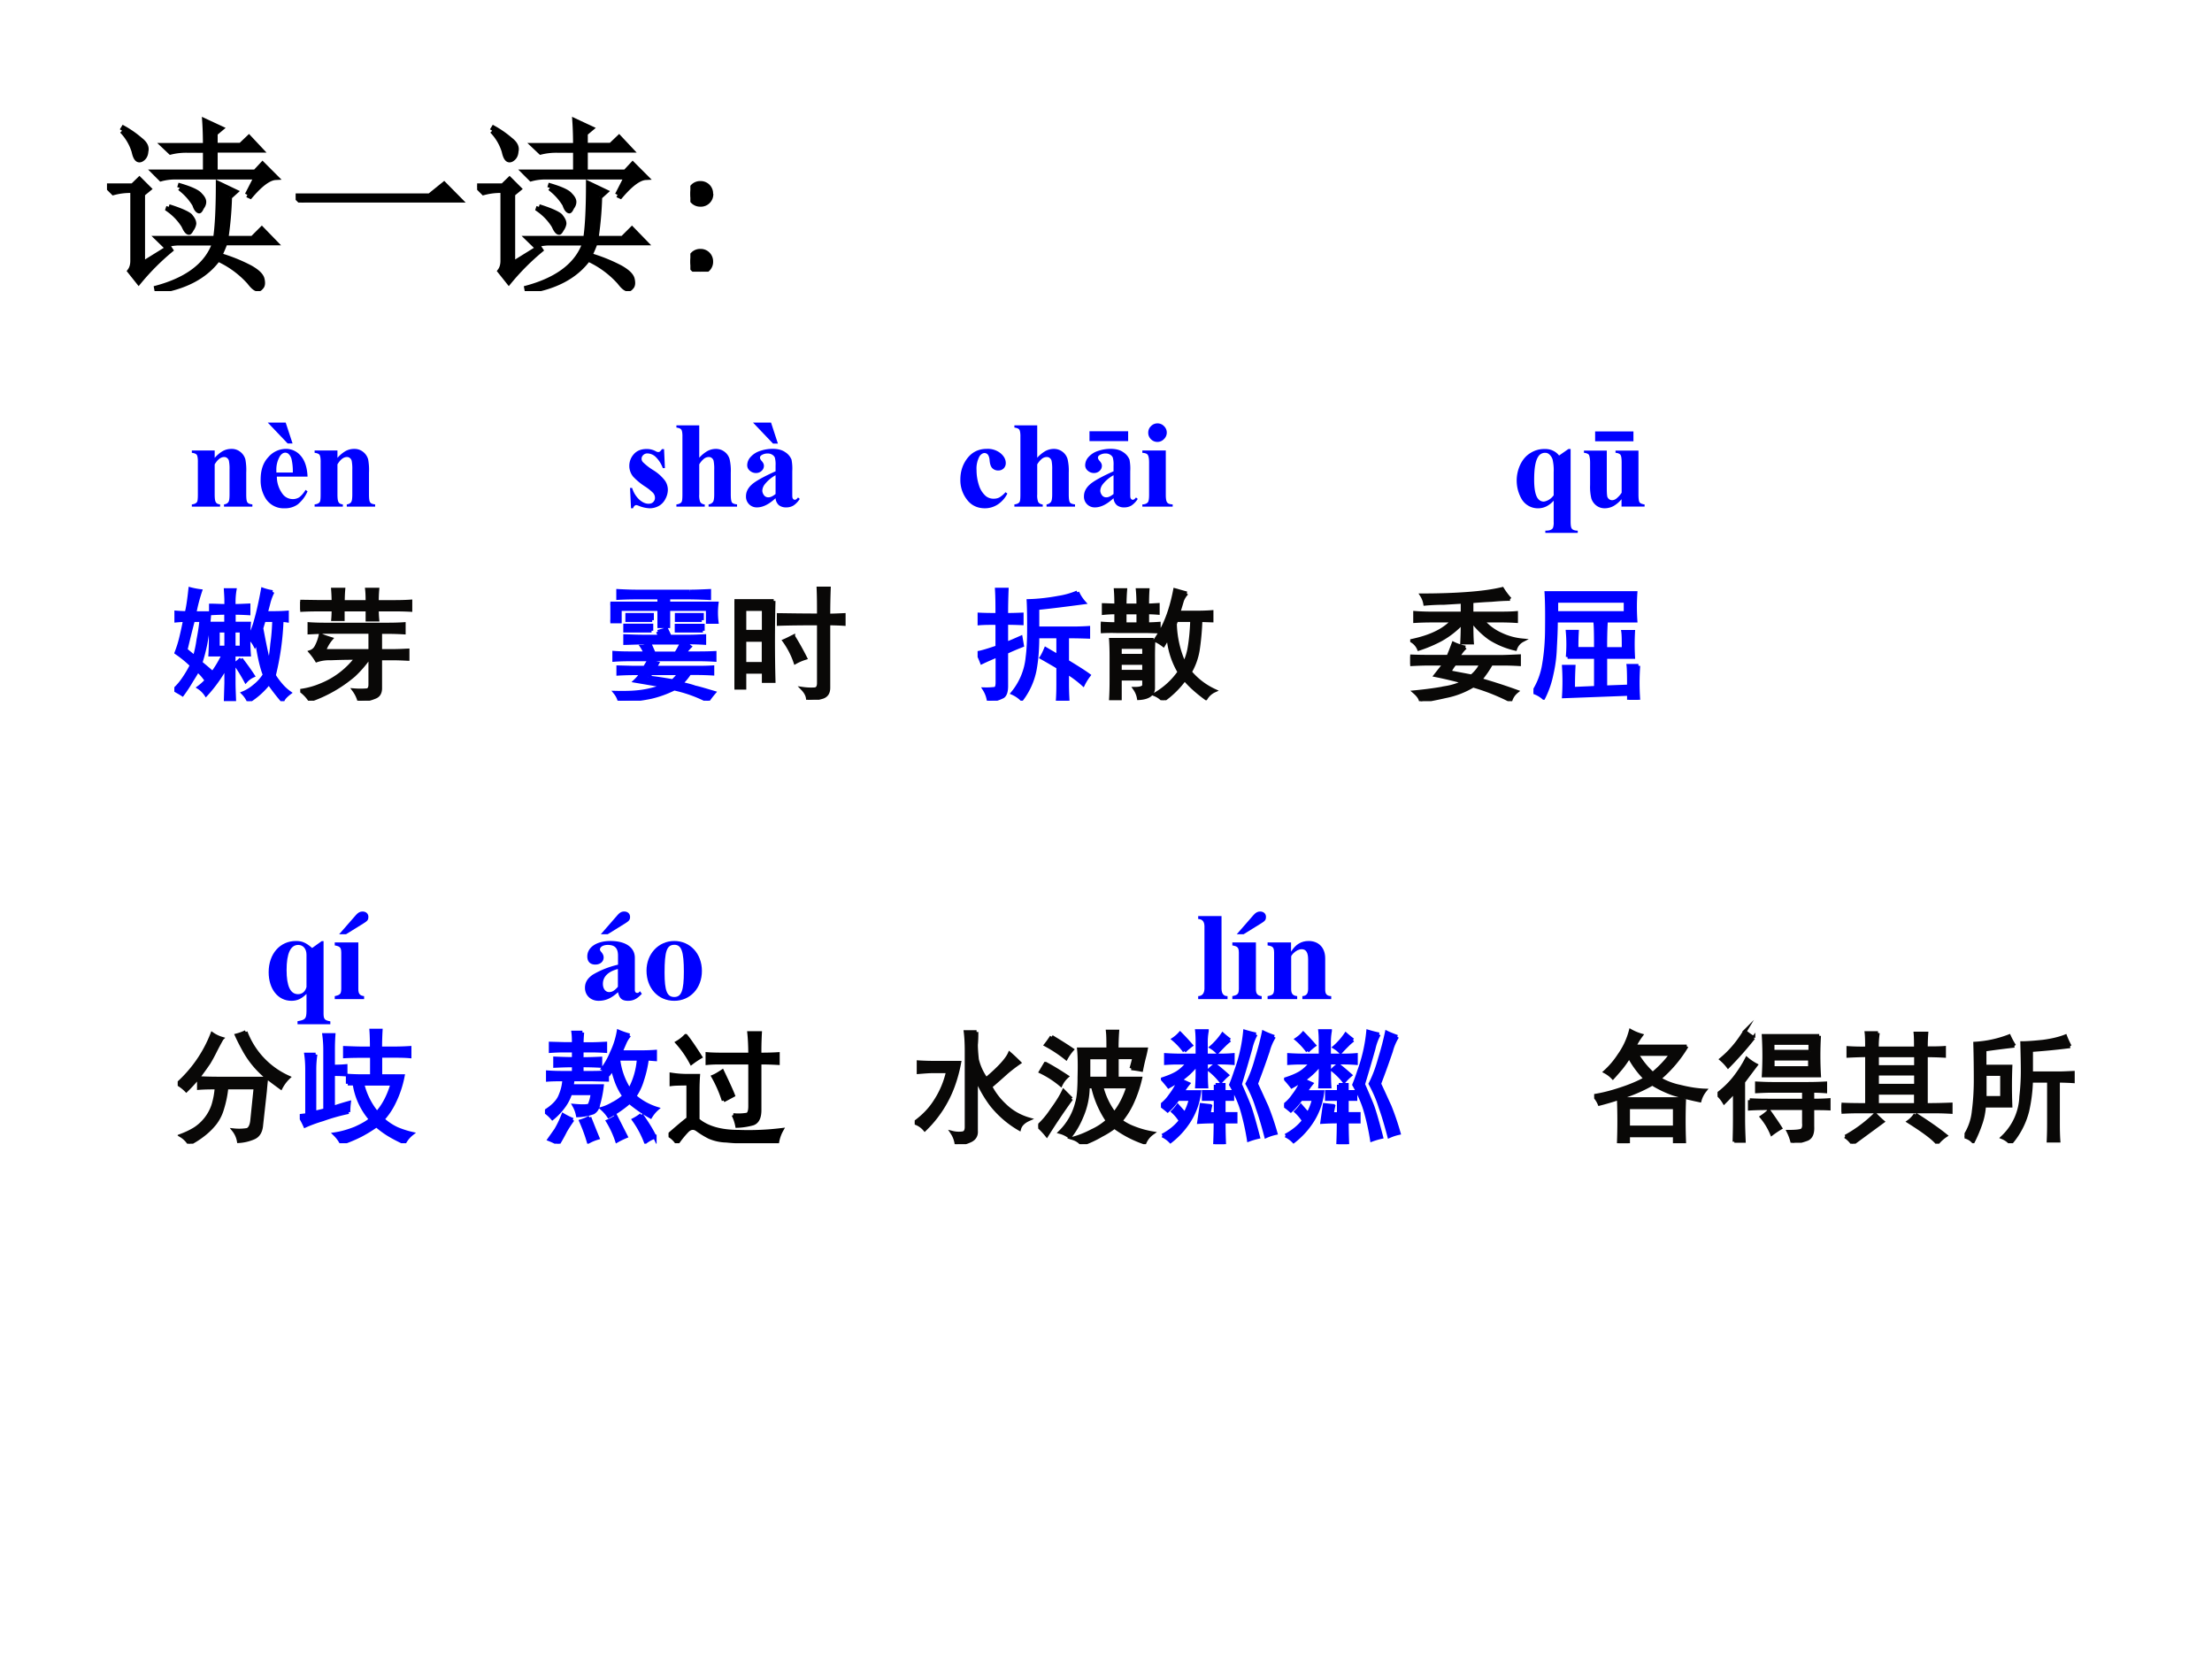
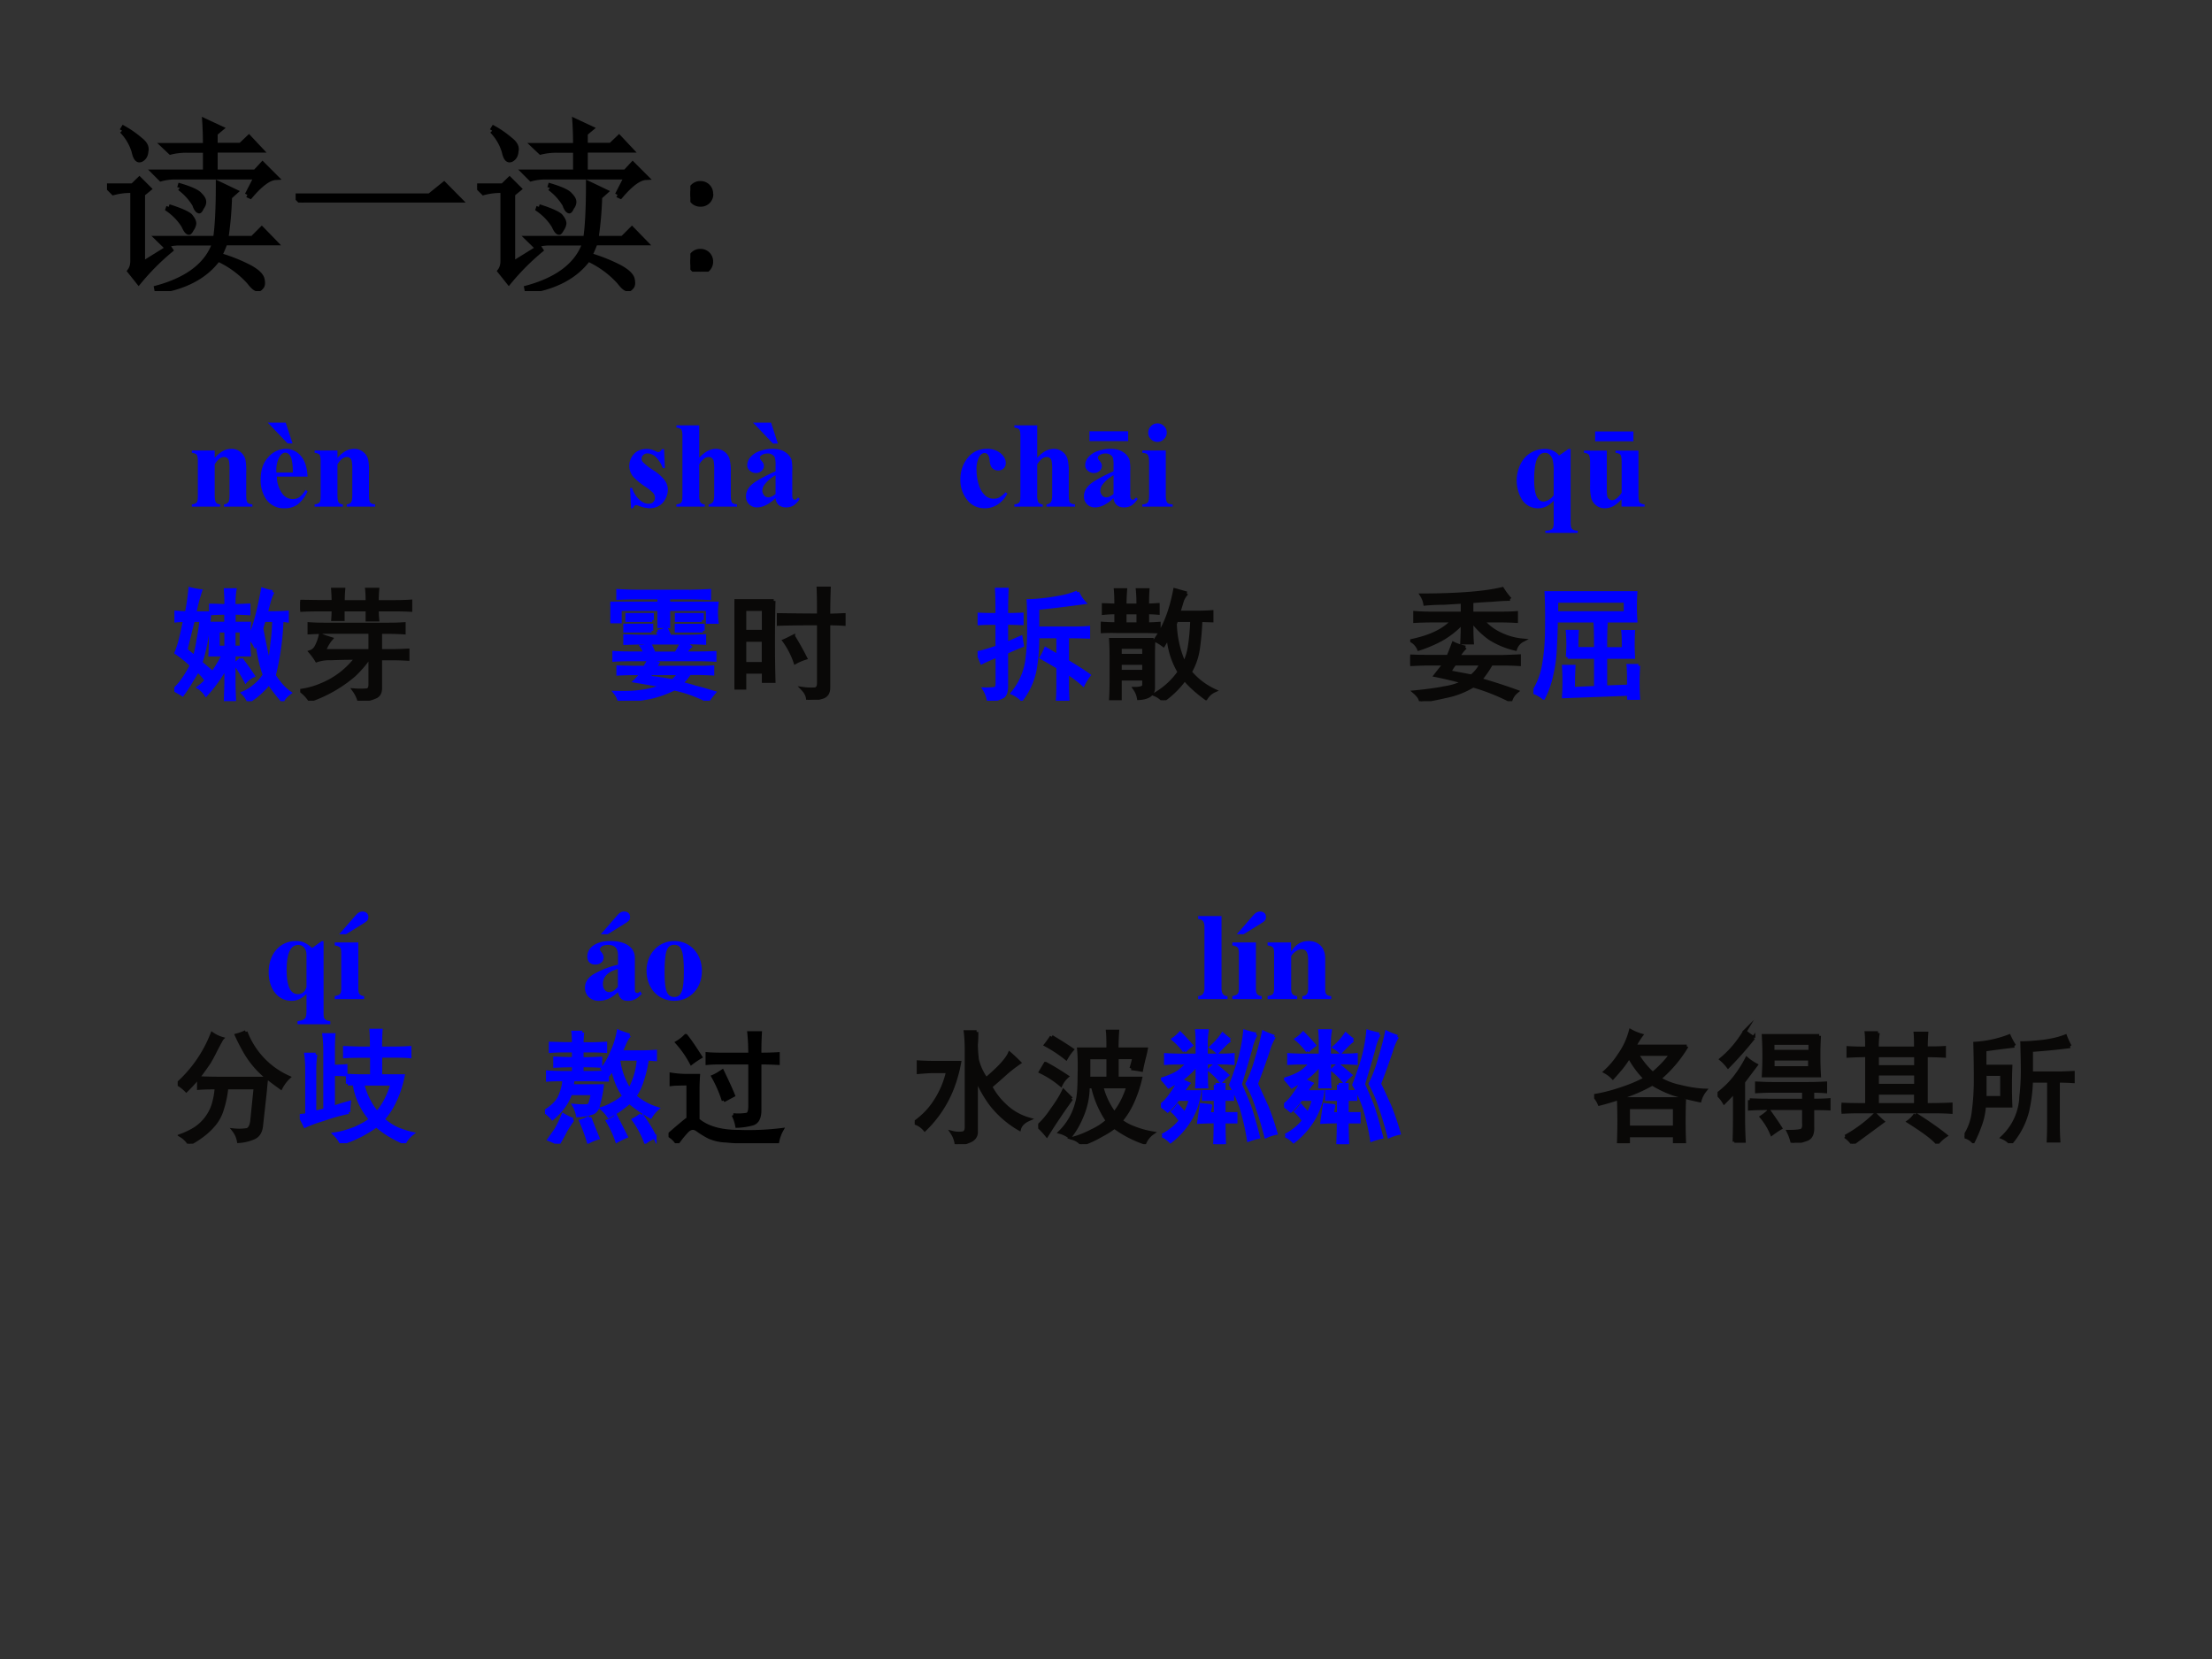
<svg xmlns="http://www.w3.org/2000/svg" xmlns:xlink="http://www.w3.org/1999/xlink" width="960" height="720" viewBox="0 0 720 540">
  <rect x="0" y="0" width="720" height="540" fill="#333333" stroke="none" />
  <g data-name="P">
    <clipPath id="a">
      <path fill-rule="evenodd" d="M0 540h720V0H0Z" />
    </clipPath>
    <g clip-path="url(#a)">
-       <path fill="#fff" fill-rule="evenodd" d="M0 540h720V0H0Z" />
-     </g>
+       </g>
  </g>
  <g data-name="P">
    <symbol id="b">
      <path d="m.191.145.145.09.008-.012A1.284 1.284 0 0 1 .172.05L.125.109c.01.013.016.032.016.055v.383H.129A.355.355 0 0 1 .035.535L0 .57h.14l.036.035.05-.05L.192.527V.145M.082.87.09.883A.535.535 0 0 0 .18.82C.206.8.216.78.21.758.209.737.2.723.185.715.168.707.156.72.148.758A.277.277 0 0 1 .082.87m.68-.348.05.098H.367A.289.289 0 0 1 .293.61L.258.645h.277v.12H.437A.355.355 0 0 1 .345.755L.309.789h.226c0 .044-.001.089-.004.133l.086-.04L.586.856V.79h.14L.77.832.832.766H.586V.645h.219l.039.042.07-.07C.878.615.832.581.777.516L.762.523M.395.56.398.57C.458.552.493.535.504.52.517.507.524.495.524.484c0-.01-.004-.02-.012-.03C.507.442.502.436.5.436.492.438.484.448.477.47a.316.316 0 0 1-.082.09M.335.457C.399.437.437.419.45.407.462.392.47.38.47.366A.067.067 0 0 0 .457.336C.452.326.447.32.445.32.437.32.428.332.418.355a.307.307 0 0 1-.086.09l.004.012m.328.055a1.837 1.837 0 0 0-.02-.227H.79l.05.05L.91.263H.64a.744.744 0 0 0-.03-.07.891.891 0 0 0 .167-.067C.814.105.835.085.84.066.845.046.844.031.836.023.83.016.826.012.82.012.807.012.792.025.773.05a.516.516 0 0 1-.171.125C.534.082.424.023.273 0L.27.016C.44.062.547.145.586.262h-.2A.289.289 0 0 1 .313.25L.277.285H.59C.6.35.605.45.605.582l.09-.043-.03-.027Z" />
    </symbol>
    <symbol id="c">
      <path d="M0 .035h.727l.078.063L.89.012H.14A.407.407 0 0 1 .035 0L0 .035Z" />
    </symbol>
    <use xlink:href="#b" transform="matrix(60 0 0 -60 34.821 94.754)" />
    <use xlink:href="#c" transform="matrix(60 0 0 -60 96.233 65.926)" />
    <use xlink:href="#b" transform="matrix(60 0 0 -60 155.301 94.754)" />
    <use xlink:href="#b" fill="none" stroke="#000" stroke-miterlimit="10" stroke-width=".029" transform="matrix(60 0 0 -60 34.821 94.754)" />
    <use xlink:href="#c" fill="none" stroke="#000" stroke-miterlimit="10" stroke-width=".029" transform="matrix(60 0 0 -60 96.233 65.926)" />
    <use xlink:href="#b" fill="none" stroke="#000" stroke-miterlimit="10" stroke-width=".029" transform="matrix(60 0 0 -60 155.301 94.754)" />
  </g>
  <g data-name="P">
    <symbol id="d">
      <path d="M.11.422A.053.053 0 0 0 .054.367.053.053 0 0 0 0 .422a.053.053 0 0 0 .055.055.053.053 0 0 0 .054-.055m0-.367A.053.053 0 0 0 .055 0 .053.053 0 0 0 0 .055a.053.053 0 0 0 .055.054.053.053 0 0 0 .054-.054Z" />
    </symbol>
    <use xlink:href="#d" transform="matrix(60 0 0 -60 224.71 88.426)" />
    <use xlink:href="#d" fill="none" stroke="#000" stroke-miterlimit="10" stroke-width=".029" transform="matrix(60 0 0 -60 224.71 88.426)" />
  </g>
  <g data-name="P">
    <symbol id="e">
      <path d="M0 0Z" />
    </symbol>
    <use xlink:href="#e" transform="matrix(60 0 0 -60 243.7 88.66)" />
    <use xlink:href="#e" fill="none" stroke="#000" stroke-miterlimit="10" stroke-width=".029" transform="matrix(60 0 0 -60 243.7 88.66)" />
  </g>
  <g data-name="P">
    <symbol id="f">
      <path d="M.484.379v-.23C.484.114.486.07.488.015h-.07l.004.132v.137a1.165 1.165 0 0 0-.164-.23.206.206 0 0 1-.059.058C.24.142.275.18.31.227c.036.049.066.1.09.152H.292a2.28 2.28 0 0 1 0 .254h.129v.086C.378.719.336.717.297.715V.78C.333.78.375.777.422.777V.82C.422.844.42.872.418.906h.074a.599.599 0 0 1-.008-.09V.777c.037 0 .077.002.121.004V.715a2.077 2.077 0 0 1-.12.004V.633h.124a1.774 1.774 0 0 1 0-.254H.484M.801.89A.454.454 0 0 1 .77.809a3.156 3.156 0 0 0-.024-.09h.059c.039 0 .077.001.113.004V.656A.323.323 0 0 1 .875.66 2.21 2.21 0 0 0 .812.21.54.54 0 0 1 .864.138a.382.382 0 0 1 .075-.07C.905.042.887.021.882.003A1.801 1.801 0 0 0 .77.148.63.63 0 0 0 .605 0 .222.222 0 0 1 .56.066a.328.328 0 0 1 .09.055.36.36 0 0 1 .085.094C.711.275.69.367.672.492L.656.457A.211.211 0 0 1 .61.516.774.774 0 0 1 .664.66C.682.723.701.806.72.91A.408.408 0 0 1 .8.89M.19.25a2.039 2.039 0 0 0-.05-.082A1.196 1.196 0 0 0 .066.055C.046.068.023.08 0 .094A.49.49 0 0 1 .074.18a.928.928 0 0 1 .067.113.894.894 0 0 1-.125.102.91.91 0 0 1 .039.125c.013.054.023.101.03.14a.807.807 0 0 1-.07-.004v.067A1.26 1.26 0 0 1 .099.719c.01.036.02.101.03.195A.633.633 0 0 1 .212.898a1.383 1.383 0 0 1-.047-.18h.121A2.169 2.169 0 0 0 .254.466a1.4 1.4 0 0 0-.04-.153 3.43 3.43 0 0 0 .083-.07.844.844 0 0 1-.05-.054A.355.355 0 0 1 .19.25m.582.047c.01.05.019.105.024.168C.805.527.81.592.812.66H.73A5.39 5.39 0 0 1 .71.594C.738.445.759.346.774.297M.153.66a8.58 8.58 0 0 1-.06-.242L.165.359A.941.941 0 0 1 .195.5c.01.052.019.105.024.16H.152M.543.344C.585.289.617.244.641.207A.18.18 0 0 1 .582.164a1.4 1.4 0 0 1-.086.14c.013.009.029.022.047.04M.422.438v.136H.355V.438h.067m.125 0v.136H.484V.438h.063Z" />
    </symbol>
    <use xlink:href="#f" fill="#00f" transform="matrix(39.96 0 0 -39.96 56.749 228.238)" />
    <use xlink:href="#f" fill="none" stroke="#00f" stroke-miterlimit="10" stroke-width=".029" transform="matrix(39.96 0 0 -39.96 56.749 228.238)" />
    <symbol id="g">
      <path d="M.71.621c.048 0 .092.001.134.004v-.07A2.134 2.134 0 0 1 .71.559H.652V.406h.094c.047 0 .09.002.129.004V.34C.835.342.793.344.746.344H.652V.102C.652.068.64.044.613.032A.408.408 0 0 0 .48 0a.266.266 0 0 1-.042.086.672.672 0 0 1 .105 0C.561.089.57.104.57.133v.21H.555A.91.91 0 0 0 .437.208 1.107 1.107 0 0 0 .079.004a.3.3 0 0 1-.074.078.647.647 0 0 1 .168.047.678.678 0 0 1 .285.219 4.45 4.45 0 0 1-.21-.004.318.318 0 0 1-.114-.016.487.487 0 0 1-.051.07.083.083 0 0 1 .047.04.34.34 0 0 1 .035.097c.02-.01.05-.02.086-.031A.307.307 0 0 1 .195.406H.57V.56H.203C.16.559.116.557.074.555v.07C.116.622.16.621.204.621H.71M.27.805C.27.844.268.878.266.906h.086A1.14 1.14 0 0 1 .348.805h.199C.547.846.546.88.543.906h.086A1.062 1.062 0 0 1 .625.805h.133c.052 0 .099.001.14.004v-.07a2.274 2.274 0 0 1-.14.003H.625C.625.72.626.692.629.66H.547v.082h-.2V.664H.267A.87.87 0 0 1 .27.742H.14C.095.742.048.741 0 .738v.07L.14.806h.13Z" />
    </symbol>
    <use xlink:href="#g" fill="#090807" transform="matrix(39.96 0 0 -39.96 97.73 228.082)" />
    <use xlink:href="#g" fill="none" stroke="#090807" stroke-miterlimit="10" stroke-width=".029" transform="matrix(39.96 0 0 -39.96 97.73 228.082)" />
    <symbol id="h">
      <path d="M-2147483500-2147483500Z" />
    </symbol>
    <use xlink:href="#h" fill="#090807" transform="matrix(39.96 0 0 -39.96 85813440000 -85813440000)" />
    <use xlink:href="#h" fill="#090807" transform="matrix(39.96 0 0 -39.96 85813440000 -85813440000)" />
    <use xlink:href="#h" fill="#090807" transform="matrix(39.96 0 0 -39.96 85813440000 -85813440000)" />
    <use xlink:href="#h" fill="none" stroke="#090807" stroke-miterlimit="10" stroke-width=".029" transform="matrix(39.96 0 0 -39.96 85813440000 -85813440000)" />
    <use xlink:href="#h" fill="none" stroke="#090807" stroke-miterlimit="10" stroke-width=".029" transform="matrix(39.96 0 0 -39.96 85813440000 -85813440000)" />
    <use xlink:href="#h" fill="none" stroke="#090807" stroke-miterlimit="10" stroke-width=".029" transform="matrix(39.96 0 0 -39.96 85813440000 -85813440000)" />
    <symbol id="i">
      <path d="M.309.32A1.38 1.38 0 0 1 .383.305.205.205 0 0 0 .359.27h.348c.036 0 .078 0 .125.003V.22a2.28 2.28 0 0 1-.125.004H.645A.432.432 0 0 0 .575.14C.62.13.66.12.69.109.723.102.773.087.844.066A.866.866 0 0 1 .793 0 1.101 1.101 0 0 1 .52.098.856.856 0 0 0 .332.03 1.427 1.427 0 0 0 .074 0 .18.18 0 0 1 .04.066C.122.064.193.066.25.074c.06.008.122.024.188.047l-.235.04c.021.02.038.04.05.062H.188A2.28 2.28 0 0 1 .064.219v.054L.186.27h.094L.31.32m.336.57c.044 0 .097.002.16.005v-.06a4.16 4.16 0 0 1-.16.005H.473V.793h.394a.608.608 0 0 1 0-.152H.793v.105h-.32v-.14H.398v.14h-.32V.645H0a.87.87 0 0 1 0 .148h.398V.84H.215C.168.84.117.839.063.836v.059C.116.892.17.89.223.89h.422M.387.562l.07.02c.01-.02.02-.04.027-.059h.16c.037 0 .077.002.122.004V.47a2.227 2.227 0 0 1-.121.004H.602L.648.44A.307.307 0 0 1 .605.387h.106C.763.387.81.388.85.39V.332a2.049 2.049 0 0 1-.14.004H.156C.115.336.073.335.031.332v.059C.071.388.115.387.164.387h.121A.268.268 0 0 1 .258.44c.015 0 .038.006.066.016l.031-.07h.18a.638.638 0 0 1 .047.086H.266C.22.473.173.47.12.469v.058C.171.525.22.523.266.523h.14l-.02.04M.31.19C.37.184.438.173.508.161c.02.017.039.038.054.062h-.23A.479.479 0 0 1 .309.19m.445.38H.539v.042h.215V.57m-.418 0H.12v.043h.215V.57m.41.086H.54V.7h.207V.656m-.406 0H.137V.7H.34V.656Z" />
    </symbol>
    <use xlink:href="#i" fill="#00f" transform="matrix(39.96 0 0 -39.96 198.664 228.082)" />
    <use xlink:href="#i" fill="none" stroke="#00f" stroke-miterlimit="10" stroke-width=".029" transform="matrix(39.96 0 0 -39.96 198.664 228.082)" />
    <symbol id="j">
      <path d="M.32.805a12.519 12.519 0 0 1 0-.653H.238v.075H.082v-.13H0a16.535 16.535 0 0 1 0 .708h.32M.687.687c0 .079 0 .152-.003.22H.77a5.713 5.713 0 0 1-.004-.22c.039 0 .08.002.125.004V.617a2.135 2.135 0 0 1-.125.004V.098C.766.058.75.034.719.023A.587.587 0 0 0 .598 0c0 .031-.015.061-.043.09A.494.494 0 0 1 .656.086c.021.003.031.02.031.05v.485C.557.621.448.62.36.617v.074C.443.69.552.688.688.688M.237.292v.195H.082V.293h.156m0 .262v.183H.082V.555h.156M.48.515A2.22 2.22 0 0 0 .578.34.432.432 0 0 1 .496.305a.66.66 0 0 1-.09.175C.43.49.454.503.48.516Z" />
    </symbol>
    <use xlink:href="#j" fill="#090807" transform="matrix(39.96 0 0 -39.96 239.056 227.77)" />
    <use xlink:href="#j" fill="none" stroke="#090807" stroke-miterlimit="10" stroke-width=".029" transform="matrix(39.96 0 0 -39.96 239.056 227.77)" />
    <use xlink:href="#h" fill="#090807" transform="matrix(39.96 0 0 -39.96 85813440000 -85813440000)" />
    <use xlink:href="#h" fill="#090807" transform="matrix(39.96 0 0 -39.96 85813440000 -85813440000)" />
    <use xlink:href="#h" fill="none" stroke="#090807" stroke-miterlimit="10" stroke-width=".029" transform="matrix(39.96 0 0 -39.96 85813440000 -85813440000)" />
    <use xlink:href="#h" fill="none" stroke="#090807" stroke-miterlimit="10" stroke-width=".029" transform="matrix(39.96 0 0 -39.96 85813440000 -85813440000)" />
    <symbol id="k">
      <path d="M.813.883A.322.322 0 0 1 .867.8C.717.78.59.764.488.754V.59h.297c.031 0 .07.001.117.004V.52A4.362 4.362 0 0 1 .73.523V.32C.816.268.875.23.906.207A.444.444 0 0 1 .86.133.885.885 0 0 1 .73.23V.137C.73.085.732.04.734.004H.652c.003.039.004.083.004.133v.136A6.113 6.113 0 0 1 .52.352c.013.02.024.044.035.07L.656.363v.16H.488C.488.417.48.324.465.246A.58.58 0 0 0 .359.012a.25.25 0 0 1-.074.05.535.535 0 0 1 .121.293c.008.06.012.138.012.235 0 .096-.001.17-.004.223.078.002.16.011.246.027a.646.646 0 0 1 .152.043M.16.699C.16.77.16.84.156.906h.082A5.006 5.006 0 0 1 .234.7C.271.7.312.701.36.703V.63C.31.632.27.633.234.633V.465c.04.015.078.032.118.05L.363.45A1.983 1.983 0 0 1 .234.395V.12C.234.077.225.048.207.035A.328.328 0 0 0 .09 0a.241.241 0 0 1-.035.094.57.57 0 0 1 .086.004c.013.002.02.02.02.05v.22A2.446 2.446 0 0 1 .034.312 1.03 1.03 0 0 1 0 .39c.023.002.077.018.16.046v.196C.095.633.046.632.012.629v.074C.046.701.095.7.16.7Z" />
    </symbol>
    <use xlink:href="#k" fill="#00f" transform="matrix(39.96 0 0 -39.96 318.207 228.082)" />
    <use xlink:href="#k" fill="none" stroke="#00f" stroke-miterlimit="10" stroke-width=".029" transform="matrix(39.96 0 0 -39.96 318.207 228.082)" />
    <symbol id="l">
      <path d="M.7.871A.174.174 0 0 1 .663.813 3.496 3.496 0 0 0 .633.715h.16c.031 0 .068.001.11.004v-.07l-.09.003a2.112 2.112 0 0 0-.02-.23A.523.523 0 0 0 .727.23.574.574 0 0 1 .926.078a.158.158 0 0 1-.07-.062C.785.068.727.12.683.172A.738.738 0 0 0 .508 0 .189.189 0 0 1 .44.047c.081.047.148.108.2.183a.658.658 0 0 0-.09.286A3.715 3.715 0 0 0 .51.449a.342.342 0 0 1-.066.04.846.846 0 0 1 .094.175c.029.073.05.151.066.234L.7.871M.43.492A2.751 2.751 0 0 1 .427.348v-.25C.426.048.386.02.309.016a.188.188 0 0 1-.032.078c.05 0 .075.01.075.031v.05H.156V.009H.082c.003.05.004.101.004.156v.188c0 .046-.001.093-.004.14H.43M.125.773C.125.818.124.86.121.898H.2A1.673 1.673 0 0 1 .195.773h.11C.305.826.303.867.3.898h.082A1.578 1.578 0 0 1 .379.773c.023 0 .052.002.086.004V.711a1.15 1.15 0 0 1-.086.004V.62c.02 0 .052.001.094.004V.559C.433.56.393.562.352.562H.129C.092.563.049.563 0 .56v.066C.05.622.091.621.125.621v.094C.099.715.065.714.023.71v.066C.063.775.096.773.125.773m.48-.152A.837.837 0 0 1 .68.297a.47.47 0 0 1 .043.137c.01.06.017.132.02.218H.616L.605.622M.352.233v.07H.156v-.07h.196m0 .13v.07H.156v-.07h.196M.305.62v.094h-.11V.62h.11Z" />
    </symbol>
    <use xlink:href="#l" fill="#090807" transform="matrix(39.96 0 0 -39.96 358.307 227.926)" />
    <use xlink:href="#l" fill="none" stroke="#090807" stroke-miterlimit="10" stroke-width=".029" transform="matrix(39.96 0 0 -39.96 358.307 227.926)" />
    <use xlink:href="#h" fill="#090807" transform="matrix(39.96 0 0 -39.96 85813440000 -85813440000)" />
    <use xlink:href="#h" fill="#090807" transform="matrix(39.96 0 0 -39.96 85813440000 -85813440000)" />
    <use xlink:href="#h" fill="#090807" transform="matrix(39.96 0 0 -39.96 85813440000 -85813440000)" />
    <use xlink:href="#h" fill="none" stroke="#090807" stroke-miterlimit="10" stroke-width=".029" transform="matrix(39.96 0 0 -39.96 85813440000 -85813440000)" />
    <use xlink:href="#h" fill="none" stroke="#090807" stroke-miterlimit="10" stroke-width=".029" transform="matrix(39.96 0 0 -39.96 85813440000 -85813440000)" />
    <use xlink:href="#h" fill="none" stroke="#090807" stroke-miterlimit="10" stroke-width=".029" transform="matrix(39.96 0 0 -39.96 85813440000 -85813440000)" />
    <symbol id="m">
      <path d="M.813.832C.767.832.719.829.663.824A3.472 3.472 0 0 1 .5.813V.715h.219c.062 0 .11.001.144.004V.652A2.019 2.019 0 0 1 .72.656h-.13a.416.416 0 0 1 .145-.11.52.52 0 0 1 .18-.05.12.12 0 0 1-.059-.07.66.66 0 0 0-.207.086.668.668 0 0 0-.144.14H.5C.5.572.501.513.504.477H.422c.002.036.004.09.004.164A.707.707 0 0 0 .246.5 1.106 1.106 0 0 0 .07.426a.137.137 0 0 1-.058.066c.083.018.15.04.203.067a.462.462 0 0 1 .133.097H.184C.137.656.089.655.039.652V.72C.091.716.14.715.184.715h.242v.094L.277.8C.23.8.178.798.121.793a.185.185 0 0 1-.027.07c.135 0 .258.004.367.012.11.008.206.02.289.04A.58.58 0 0 1 .813.831M.449.438A.274.274 0 0 1 .391.362h.363C.8.363.845.365.887.367V.301a2.134 2.134 0 0 1-.133.004H.66a.859.859 0 0 0-.09-.13C.682.143.781.11.867.079a.152.152 0 0 1-.05-.074 1.674 1.674 0 0 1-.305.121.685.685 0 0 0-.223-.086A3.25 3.25 0 0 0 .086 0C.083.023.066.048.036.074c.103.01.188.022.253.035a.554.554 0 0 1 .149.047 3.35 3.35 0 0 1-.231.055l.074.094H.152C.105.305.055.303 0 .3v.066A3.29 3.29 0 0 1 .156.363H.31C.327.403.34.438.352.47A.385.385 0 0 1 .449.438M.32.237.5.203c.04.034.065.068.078.102H.363A.322.322 0 0 1 .32.238Z" />
    </symbol>
    <use xlink:href="#m" fill="#090807" transform="matrix(39.96 0 0 -39.96 459.023 228.238)" />
    <use xlink:href="#m" fill="none" stroke="#090807" stroke-miterlimit="10" stroke-width=".029" transform="matrix(39.96 0 0 -39.96 459.023 228.238)" />
    <symbol id="n">
      <path d="M0 .063a.59.59 0 0 1 .086.23c.016.094.023.191.023.293C.11.688.11.783.105.87h.727a1.704 1.704 0 0 1 0-.226H.184C.184.569.18.493.176.418A1.113 1.113 0 0 0 .148.207.76.76 0 0 0 .082.016.233.233 0 0 1 0 .062m.855.215a1.946 1.946 0 0 1 0-.277H.777v.047l-.53-.02a1.942 1.942 0 0 1 0 .243h.081A3.098 3.098 0 0 1 .324.09l.184.008v.25h-.23a1.177 1.177 0 0 1 0 .207h.077a2.049 2.049 0 0 1-.003-.14h.156C.508.517.507.586.504.62H.59A3.402 3.402 0 0 1 .586.414h.148c0 .065 0 .112-.004.14h.083a1.866 1.866 0 0 1 0-.206H.586V.102l.191.007c0 .084-.001.14-.004.168h.082M.75.707v.098H.187V.707H.75Z" />
    </symbol>
    <use xlink:href="#n" fill="#00f" transform="matrix(39.96 0 0 -39.96 499.133 227.77)" />
    <use xlink:href="#n" fill="none" stroke="#00f" stroke-miterlimit="10" stroke-width=".029" transform="matrix(39.96 0 0 -39.96 499.133 227.77)" />
    <use xlink:href="#h" fill="#090807" transform="matrix(39.96 0 0 -39.96 85813440000 -85813440000)" />
    <use xlink:href="#h" fill="none" stroke="#090807" stroke-miterlimit="10" stroke-width=".029" transform="matrix(39.96 0 0 -39.96 85813440000 -85813440000)" />
    <use xlink:href="#h" fill="#090807" transform="matrix(39.96 0 0 -39.96 85813440000 -85813440000)" />
    <use xlink:href="#h" fill="none" stroke="#090807" stroke-miterlimit="10" stroke-width=".029" transform="matrix(39.96 0 0 -39.96 85813440000 -85813440000)" />
    <use xlink:href="#h" fill="#090807" transform="matrix(39.984 0 0 -39.984 85864980000 -85864980000)" />
    <use xlink:href="#h" fill="none" stroke="#090807" stroke-miterlimit="10" stroke-width=".029" transform="matrix(39.984 0 0 -39.984 85864980000 -85864980000)" />
    <symbol id="o">
      <path d="M.094 0a.202.202 0 0 1-.067.066C.07.082.107.1.141.121a.37.37 0 0 1 .148.191.65.65 0 0 1 .027.145C.256.457.208.456.172.453v.082C.214.533.267.531.332.531h.39A2.486 2.486 0 0 1 .712.43L.68.14C.674.095.654.063.617.048A.359.359 0 0 0 .497.02a.2.2 0 0 1-.04.09.413.413 0 0 1 .11.003c.02.008.033.032.038.07l.028.274H.398A.864.864 0 0 0 .363.285.354.354 0 0 0 .305.168.532.532 0 0 0 .21.074.685.685 0 0 0 .094 0m.46.91A.661.661 0 0 1 .903.54.32.32 0 0 1 .84.456a3.895 3.895 0 0 0-.125.094.757.757 0 0 0-.164.195C.522.796.499.841.48.883A.405.405 0 0 1 .554.91M.359.855A2.593 2.593 0 0 1 .301.746 1.28 1.28 0 0 0 .254.66a2.327 2.327 0 0 0-.07-.098A1.217 1.217 0 0 0 .07.434.322.322 0 0 1 0 .488a1.06 1.06 0 0 1 .281.406A.274.274 0 0 1 .36.856Z" />
    </symbol>
    <use xlink:href="#o" fill="#090807" transform="matrix(39.96 0 0 -39.96 57.842 372.268)" />
    <use xlink:href="#o" fill="none" stroke="#090807" stroke-miterlimit="10" stroke-width=".029" transform="matrix(39.96 0 0 -39.96 57.842 372.268)" />
    <symbol id="p">
      <path d="M.39.484v.067C.433.548.472.547.509.547h.078V.71H.504C.47.71.424.71.367.707v.07C.422.775.467.773.504.773h.082c0 .055-.001.103-.004.145H.66A2.348 2.348 0 0 1 .656.773h.117c.05 0 .09.002.122.004v-.07C.863.71.825.711.777.711h-.12V.547H.84A.847.847 0 0 0 .766.328a.565.565 0 0 0-.09-.133.457.457 0 0 1 .117-.078.734.734 0 0 1 .121-.039.232.232 0 0 1-.062-.074C.802.027.758.05.719.074a.732.732 0 0 0-.094.07A1.19 1.19 0 0 0 .5.067 1.155 1.155 0 0 0 .34 0a.287.287 0 0 1-.055.074c.055.008.11.024.168.047.057.026.1.05.125.074a.567.567 0 0 0-.133.29H.391M.398.253a1.55 1.55 0 0 1-.21-.059C.124.175.076.156.043.141A.758.758 0 0 1 0 .223L.059.23v.368c0 .05-.003.09-.008.125h.078A.841.841 0 0 1 .12.598V.25c.026.005.055.012.086.02v.492a.916.916 0 0 1-.008.12h.078a1.609 1.609 0 0 1-.004-.12V.625c.034 0 .068.001.102.004v-.07a1.324 1.324 0 0 1-.102.003V.29c.047.016.09.029.13.04A.673.673 0 0 1 .397.253m.114.23A.583.583 0 0 1 .629.246c.055.06.096.14.125.238H.512Z" />
    </symbol>
    <use xlink:href="#p" fill="#00f" transform="matrix(39.96 0 0 -39.96 97.573 372.112)" />
    <use xlink:href="#p" fill="none" stroke="#00f" stroke-miterlimit="10" stroke-width=".029" transform="matrix(39.96 0 0 -39.96 97.573 372.112)" />
    <use xlink:href="#h" fill="#f60" transform="matrix(39.96 0 0 -39.96 85813440000 -85813440000)" />
    <use xlink:href="#h" fill="none" stroke="#f60" stroke-miterlimit="10" stroke-width=".029" transform="matrix(39.96 0 0 -39.96 85813440000 -85813440000)" />
    <use xlink:href="#h" fill="#090807" transform="matrix(39.96 0 0 -39.96 85813440000 -85813440000)" />
    <use xlink:href="#h" fill="none" stroke="#090807" stroke-miterlimit="10" stroke-width=".029" transform="matrix(39.96 0 0 -39.96 85813440000 -85813440000)" />
    <symbol id="q">
      <path d="M.305.906A1.04 1.04 0 0 1 .3.812h.082c.034 0 .07.002.11.004V.754a1.93 1.93 0 0 1-.11.004H.3V.69c.06 0 .11.002.152.004V.633a2.502 2.502 0 0 1-.152.004V.578h.074c.04 0 .083.001.133.004V.52L.375.523H.227A1.374 1.374 0 0 0 .219.47h.246A.915.915 0 0 0 .434.316a.088.088 0 0 0-.04-.062A.415.415 0 0 0 .267.23.253.253 0 0 1 .238.31C.316.303.358.306.363.316A.327.327 0 0 1 .387.41h-.18A.37.37 0 0 0 .157.31.52.52 0 0 0 .061.207.314.314 0 0 1 0 .262c.063.039.103.08.121.12.02.045.033.092.035.141-.047 0-.09 0-.133-.003v.062C.065.579.107.578.148.578h.086v.059C.18.637.13.635.082.633v.062C.129.693.18.691.234.691v.067H.156C.125.758.09.757.046.754v.062l.11-.003h.078c0 .03 0 .062-.004.093h.075M.688.883A.25.25 0 0 1 .651.824L.617.746h.16c.04 0 .08.001.121.004V.687L.832.692A.917.917 0 0 0 .793.52.449.449 0 0 0 .73.387.501.501 0 0 1 .914.285.276.276 0 0 1 .86.22C.797.255.74.296.688.339A.866.866 0 0 0 .52.223a.314.314 0 0 1-.055.063c.028.008.058.021.09.04.034.017.063.038.09.062A.517.517 0 0 0 .585.5a.909.909 0 0 0-.034.113A.427.427 0 0 0 .523.57.248.248 0 0 1 .47.61a.586.586 0 0 1 .074.132.65.65 0 0 1 .055.172.742.742 0 0 1 .09-.031m0-.446a.61.61 0 0 1 .074.254H.598a.582.582 0 0 1 .09-.253M.226.195a1.065 1.065 0 0 1-.059-.09A1.592 1.592 0 0 0 .109 0a.6.6 0 0 1-.074.035L.09.113c.02.034.04.074.058.121A.543.543 0 0 1 .227.195m.558.04c.05-.07.086-.13.11-.18A.272.272 0 0 1 .82.015a.783.783 0 0 1-.097.18.41.41 0 0 1 .062.04M.363.214A7.96 7.96 0 0 1 .43.047.373.373 0 0 1 .355.016a1.282 1.282 0 0 1-.062.168.368.368 0 0 1 .07.03M.578.22.66.059A.689.689 0 0 1 .586.023a.783.783 0 0 1-.074.16.33.33 0 0 1 .066.036Z" />
    </symbol>
    <use xlink:href="#q" fill="#00f" transform="matrix(39.96 0 0 -39.96 177.381 372.268)" />
    <use xlink:href="#q" fill="none" stroke="#00f" stroke-miterlimit="10" stroke-width=".029" transform="matrix(39.96 0 0 -39.96 177.381 372.268)" />
    <symbol id="r">
      <path d="M0 .066C.08.136.134.181.16.2v.285C.098.484.052.484.023.48V.56A.831.831 0 0 1 .168.55h.074A1.761 1.761 0 0 1 .238.434V.19C.314.126.424.094.57.094a2.21 2.21 0 0 1 .352.015.306.306 0 0 1-.035-.097H.652C.587.012.527.014.472.02a.373.373 0 0 0-.14.03.692.692 0 0 0-.098.06C.206.13.178.127.152.101A.8.8 0 0 1 .07 0 .193.193 0 0 1 0 .066M.527.23a.422.422 0 0 1 .114.004C.656.24.664.262.664.301v.355H.41C.382.656.35.655.316.652v.075C.35.724.392.723.441.723h.223C.664.79.661.849.656.898h.09A2.66 2.66 0 0 1 .742.723c.055 0 .104.001.149.004V.652a2.424 2.424 0 0 1-.149.004V.27C.742.21.724.173.688.16a.539.539 0 0 0-.13-.02.337.337 0 0 1-.03.09M.448.348C.426.418.397.483.363.543c.024.01.048.025.075.043C.483.492.513.427.527.39A3.788 3.788 0 0 0 .448.348M.141.875C.167.844.207.786.26.703a.745.745 0 0 1-.074-.05A.828.828 0 0 1 .07.82a.322.322 0 0 1 .07.055Z" />
    </symbol>
    <use xlink:href="#r" transform="matrix(39.96 0 0 -39.96 217.61 372.112)" />
    <use xlink:href="#r" fill="none" stroke="#000" stroke-miterlimit="10" stroke-width=".029" transform="matrix(39.96 0 0 -39.96 217.61 372.112)" />
    <use xlink:href="#h" fill="#090807" transform="matrix(39.96 0 0 -39.96 85813440000 -85813440000)" />
    <use xlink:href="#h" fill="#090807" transform="matrix(39.96 0 0 -39.96 85813440000 -85813440000)" />
    <use xlink:href="#h" fill="none" stroke="#090807" stroke-miterlimit="10" stroke-width=".029" transform="matrix(39.96 0 0 -39.96 85813440000 -85813440000)" />
    <use xlink:href="#h" fill="none" stroke="#090807" stroke-miterlimit="10" stroke-width=".029" transform="matrix(39.96 0 0 -39.96 85813440000 -85813440000)" />
    <symbol id="s">
      <path d="M.504.914C.504.875.503.84.5.81.5.777.503.739.508.69a.447.447 0 0 1 .074-.16C.689.62.752.69.773.738.803.712.828.688.852.664A1.326 1.326 0 0 1 .75.586 6.374 6.374 0 0 0 .617.469.56.56 0 0 1 .73.32a.466.466 0 0 1 .2-.117C.885.183.86.156.852.125a.802.802 0 0 0-.23.2A1.019 1.019 0 0 0 .5.542V.109C.503.073.488.047.457.031A.317.317 0 0 0 .34 0a.22.22 0 0 1-.035.094.218.218 0 0 1 .09-.004c.018.005.027.022.027.05v.618c0 .065-.003.117-.008.156h.09m-.14-.25A1.2 1.2 0 0 0 .312.473.942.942 0 0 0 .082.12a.175.175 0 0 1-.083.055c.073.052.13.112.172.18A.728.728 0 0 1 .27.593H.164C.125.594.081.59.031.586v.082C.078.665.121.664.161.664h.202Z" />
    </symbol>
    <symbol id="t">
      <path d="M.758.617c.01.034.018.064.023.09h-.14V.535h.191A1.016 1.016 0 0 0 .766.34.662.662 0 0 0 .672.19.434.434 0 0 1 .777.133.756.756 0 0 1 .93.09.182.182 0 0 1 .867.012.897.897 0 0 0 .621.14.684.684 0 0 0 .516.074.846.846 0 0 0 .356 0a.15.15 0 0 1-.07.047C.334.06.385.08.44.109a.491.491 0 0 1 .125.082.815.815 0 0 0-.12.278h-.04a.61.61 0 0 0-.054-.25.665.665 0 0 0-.094-.16.218.218 0 0 1-.078.039.504.504 0 0 1 .136.238c.013.039.02.11.02.21.003.102.001.178-.004.227H.57C.57.833.57.882.566.918h.079A1.92 1.92 0 0 1 .64.773h.238a.991.991 0 0 0-.016-.07A1.838 1.838 0 0 1 .84.605C.809.611.78.615.758.617M.516.47A.611.611 0 0 1 .62.25c.047.057.085.13.113.219H.516M.27.37a5.158 5.158 0 0 1-.2-.297.626.626 0 0 1-.07.074.67.67 0 0 1 .11.13c.044.06.076.111.097.156L.27.37m.3.164v.172H.41V.535h.16m-.46.34C.18.833.235.798.276.77A.396.396 0 0 1 .227.7a1.119 1.119 0 0 1-.165.109c.016.02.032.043.047.066M.06.656C.113.628.172.592.234.551a.215.215 0 0 1-.05-.067A.768.768 0 0 1 .02.59l.039.066Z" />
    </symbol>
    <use xlink:href="#s" fill="#090807" transform="matrix(39.96 0 0 -39.96 297.735 372.425)" />
    <use xlink:href="#t" fill="#090807" transform="matrix(39.96 0 0 -39.96 337.935 372.425)" />
    <use xlink:href="#s" fill="none" stroke="#090807" stroke-miterlimit="10" stroke-width=".029" transform="matrix(39.96 0 0 -39.96 297.735 372.425)" />
    <use xlink:href="#t" fill="none" stroke="#090807" stroke-miterlimit="10" stroke-width=".029" transform="matrix(39.96 0 0 -39.96 337.935 372.425)" />
    <symbol id="u">
      <path d="M.012.07c.06.032.11.072.148.121a.35.35 0 0 1-.062.075.31.31 0 0 1 .039.046L.195.246a.45.45 0 0 1 .047.121H.137A.528.528 0 0 0 .055.273.788.788 0 0 1 0 .316a.34.34 0 0 1 .078.082.508.508 0 0 1 .07.122A1.482 1.482 0 0 0 .063.469 1.07 1.07 0 0 1 .012.53c.05.016.09.033.12.051.032.02.062.048.09.082H.16C.126.664.086.663.04.66v.067C.088.724.128.723.16.723h.137v.101c0 .037-.001.07-.004.098h.082A.51.51 0 0 1 .367.824V.723h.121c.029 0 .061.001.098.004V.66a1.386 1.386 0 0 1-.098.004h-.12V.582c0-.031 0-.069.003-.113H.293C.296.513.297.55.297.582v.074a.569.569 0 0 0-.14-.133l.066-.03A.488.488 0 0 1 .176.425h.137A.555.555 0 0 0 .23.19.661.661 0 0 0 .078.023.222.222 0 0 1 .012.07m.433.414h.067V.426h.07V.367h-.07v-.12h.097V.183H.512C.512.132.513.07.516 0H.44c.003.073.004.134.004.184C.388.184.342.182.31.18l.02.14.073-.008A.717.717 0 0 1 .391.246h.054v.121H.348v.059h.097v.058m.328.41A.445.445 0 0 1 .73.778 13.666 13.666 0 0 0 .645.488C.678.413.703.354.719.313.734.273.759.189.793.058A.633.633 0 0 1 .715.035 1.935 1.935 0 0 1 .66.281C.642.341.612.41.57.484c.01.024.024.06.04.11a1.29 1.29 0 0 1 .074.324C.71.91.74.902.774.895m.148-.02a.433.433 0 0 1-.05-.117A6.815 6.815 0 0 0 .776.492C.814.412.841.35.86.31a2.2 2.2 0 0 0 .075-.22.386.386 0 0 1-.079-.026C.83.164.806.242.785.3.767.36.74.424.703.492.734.552.76.622.781.7.805.777.823.848.836.91.856.9.886.888.922.875M.192.758a.548.548 0 0 1-.09.097c.02.013.039.03.054.047C.182.876.212.844.246.805A.51.51 0 0 1 .191.758m.371.09a.372.372 0 0 1-.046-.04A1.647 1.647 0 0 1 .46.75a.24.24 0 0 1-.05.04.547.547 0 0 1 .093.105.767.767 0 0 1 .058-.047M.488.512a.514.514 0 0 1-.093.093.372.372 0 0 0 .046.04C.462.629.495.602.54.562a.467.467 0 0 1-.05-.05Z" />
    </symbol>
    <use xlink:href="#u" fill="#00f" transform="matrix(39.96 0 0 -39.96 377.879 372.425)" />
    <use xlink:href="#u" fill="#00f" transform="matrix(39.96 0 0 -39.96 417.959 372.425)" />
    <use xlink:href="#u" fill="none" stroke="#00f" stroke-miterlimit="10" stroke-width=".029" transform="matrix(39.96 0 0 -39.96 377.879 372.425)" />
    <use xlink:href="#u" fill="none" stroke="#00f" stroke-miterlimit="10" stroke-width=".029" transform="matrix(39.96 0 0 -39.96 417.959 372.425)" />
    <use xlink:href="#h" fill="#090807" transform="matrix(39.96 0 0 -39.96 85813440000 -85813440000)" />
    <use xlink:href="#h" fill="#090807" transform="matrix(39.96 0 0 -39.96 85813440000 -85813440000)" />
    <use xlink:href="#h" fill="#090807" transform="matrix(39.96 0 0 -39.96 85813440000 -85813440000)" />
    <use xlink:href="#h" fill="none" stroke="#090807" stroke-miterlimit="10" stroke-width=".029" transform="matrix(39.96 0 0 -39.96 85813440000 -85813440000)" />
    <use xlink:href="#h" fill="none" stroke="#090807" stroke-miterlimit="10" stroke-width=".029" transform="matrix(39.96 0 0 -39.96 85813440000 -85813440000)" />
    <use xlink:href="#h" fill="none" stroke="#090807" stroke-miterlimit="10" stroke-width=".029" transform="matrix(39.96 0 0 -39.96 85813440000 -85813440000)" />
    <symbol id="v">
      <path d="M.754.79A1.043 1.043 0 0 0 .53.526.548.548 0 0 1 .7.461C.772.443.84.432.902.43A.227.227 0 0 1 .86.348a2.35 2.35 0 0 0-.214.054.878.878 0 0 0-.172.082A1.238 1.238 0 0 0 .27.391 2.232 2.232 0 0 0 .043.32.22.22 0 0 1 0 .386c.065.01.137.028.215.054.08.026.148.055.203.086a.765.765 0 0 0-.133.18A.857.857 0 0 0 .22.613 2.52 2.52 0 0 0 .152.535.245.245 0 0 1 .09.582a.678.678 0 0 1 .113.133.612.612 0 0 1 .094.2.399.399 0 0 1 .086-.036.588.588 0 0 1-.055-.09h.426M.734.36a4.45 4.45 0 0 1 0-.351H.656v.054H.277V0H.2a4.797 4.797 0 0 1 0 .36h.535M.656.128v.164H.277V.129h.38m-.18.437c.057.047.108.1.152.16H.348a.66.66 0 0 1 .129-.16Z" />
    </symbol>
    <symbol id="w">
      <path d="M.828.871a2.746 2.746 0 0 1 0-.324H.375a2.746 2.746 0 0 1 0 .324h.453M.262.348C.309.345.36.344.418.344h.285v.078H.445C.401.422.36.42.32.418v.066C.36.482.401.48.445.48h.293c.055 0 .102.002.14.004V.418a1.376 1.376 0 0 1-.105.004V.344c.047 0 .092.001.133.004v-.07C.867.28.823.28.773.28V.133C.776.078.762.044.73.03A.54.54 0 0 0 .61 0a.413.413 0 0 1-.032.09c.06 0 .096.004.11.012.013.01.018.03.015.058v.121H.418C.361.281.308.28.262.277v.07M.137.008C.139.079.14.138.14.185v.234a2.408 2.408 0 0 0-.086-.09A.276.276 0 0 1 0 .395c.052.039.098.083.137.132.039.05.073.102.101.157A.411.411 0 0 1 .313.633 26.325 26.325 0 0 1 .21.496V.184C.21.137.212.078.215.008H.137m.156.847A2.855 2.855 0 0 0 .086.621.384.384 0 0 1 .03.68c.073.06.137.135.192.226a.487.487 0 0 1 .07-.05m.46-.247v.075H.45V.609h.305m0 .133v.07H.449v-.07h.305M.418.258C.457.203.488.158.512.12a.81.81 0 0 1-.07-.047.526.526 0 0 1-.083.137.384.384 0 0 1 .059.047Z" />
    </symbol>
    <symbol id="x">
      <path d="M.688.316C.772.316.84.318.89.32V.258A2.227 2.227 0 0 1 .77.262H.14C.084.262.037.26 0 .258V.32C.02.318.09.316.207.316V.72C.145.719.094.717.055.715V.78A1.71 1.71 0 0 1 .207.777c0 .058-.001.1-.004.125h.094A.75.75 0 0 1 .289.777h.316c0 .047 0 .088-.003.121h.09a1.609 1.609 0 0 1-.004-.12c.057 0 .106 0 .148.003V.715a2.548 2.548 0 0 1-.148.004V.316m-.083 0v.098H.29V.316h.316m0 .157V.57H.29V.473h.316m0 .152v.094H.29V.625h.316M.602.238C.708.171.79.113.848.066A.305.305 0 0 1 .78.004C.75.043.671.102.547.18a.22.22 0 0 1 .055.058m-.57-.18a1.1 1.1 0 0 1 .242.18C.293.218.314.198.335.18L.09 0A.21.21 0 0 1 .03.059Z" />
    </symbol>
    <symbol id="y">
      <path d="M.406.793A8.217 8.217 0 0 1 .164.762V.625h.211a4.136 4.136 0 0 1 0-.32H.16a.538.538 0 0 0-.027-.14A1.14 1.14 0 0 0 .07.014a.136.136 0 0 1-.07.04.451.451 0 0 1 .074.207c.01.075.016.16.016.254C.09.609.089.708.086.812a.92.92 0 0 1 .277.06.609.609 0 0 1 .043-.079M.86.789A5.398 5.398 0 0 0 .543.758V.57h.223C.802.57.84.572.883.574v-.07a1.942 1.942 0 0 1-.121.004V.16c0-.052.001-.099.004-.14H.684c.002.046.003.093.003.14v.348H.543A1.271 1.271 0 0 0 .512.262.64.64 0 0 0 .375 0a.172.172 0 0 1-.066.047.48.48 0 0 1 .152.332c.008.07.012.14.012.207 0 .07-.002.147-.004.23.039 0 .096.004.172.012.075.01.135.025.18.043C.832.842.845.815.858.79M.305.371v.192h-.14V.37h.14Z" />
    </symbol>
    <use xlink:href="#v" fill="#090807" transform="matrix(39.96 0 0 -39.96 518.897 372.112)" />
    <use xlink:href="#w" fill="#090807" transform="matrix(39.96 0 0 -39.96 559.057 371.956)" />
    <use xlink:href="#x" fill="#090807" transform="matrix(39.96 0 0 -39.96 599.409 372.268)" />
    <use xlink:href="#y" fill="#090807" transform="matrix(39.96 0 0 -39.96 639.449 372.112)" />
    <use xlink:href="#v" fill="none" stroke="#090807" stroke-miterlimit="10" stroke-width=".029" transform="matrix(39.96 0 0 -39.96 518.897 372.112)" />
    <use xlink:href="#w" fill="none" stroke="#090807" stroke-miterlimit="10" stroke-width=".029" transform="matrix(39.96 0 0 -39.96 559.057 371.956)" />
    <use xlink:href="#x" fill="none" stroke="#090807" stroke-miterlimit="10" stroke-width=".029" transform="matrix(39.96 0 0 -39.96 599.409 372.268)" />
    <use xlink:href="#y" fill="none" stroke="#090807" stroke-miterlimit="10" stroke-width=".029" transform="matrix(39.96 0 0 -39.96 639.449 372.112)" />
    <use xlink:href="#h" fill="#090807" transform="matrix(39.96 0 0 -39.96 85813440000 -85813440000)" />
    <use xlink:href="#h" fill="#090807" transform="matrix(39.96 0 0 -39.96 85813440000 -85813440000)" />
    <use xlink:href="#h" fill="#090807" transform="matrix(39.96 0 0 -39.96 85813440000 -85813440000)" />
    <use xlink:href="#h" fill="#090807" transform="matrix(39.96 0 0 -39.96 85813440000 -85813440000)" />
    <use xlink:href="#h" fill="#090807" transform="matrix(39.96 0 0 -39.96 85813440000 -85813440000)" />
    <use xlink:href="#h" fill="#090807" transform="matrix(39.96 0 0 -39.96 85813440000 -85813440000)" />
    <use xlink:href="#h" fill="#090807" transform="matrix(39.96 0 0 -39.96 85813440000 -85813440000)" />
    <use xlink:href="#h" fill="#090807" transform="matrix(39.96 0 0 -39.96 85813440000 -85813440000)" />
    <use xlink:href="#h" fill="#090807" transform="matrix(39.96 0 0 -39.96 85813440000 -85813440000)" />
    <use xlink:href="#h" fill="#090807" transform="matrix(39.96 0 0 -39.96 85813440000 -85813440000)" />
    <use xlink:href="#h" fill="#090807" transform="matrix(39.96 0 0 -39.96 85813440000 -85813440000)" />
    <use xlink:href="#h" fill="#090807" transform="matrix(39.96 0 0 -39.96 85813440000 -85813440000)" />
    <use xlink:href="#h" fill="#090807" transform="matrix(39.96 0 0 -39.96 85813440000 -85813440000)" />
    <use xlink:href="#h" fill="#090807" transform="matrix(39.96 0 0 -39.96 85813440000 -85813440000)" />
    <use xlink:href="#h" fill="#090807" transform="matrix(39.96 0 0 -39.96 85813440000 -85813440000)" />
    <use xlink:href="#h" fill="#090807" transform="matrix(39.96 0 0 -39.96 85813440000 -85813440000)" />
    <use xlink:href="#h" fill="#090807" transform="matrix(39.96 0 0 -39.96 85813440000 -85813440000)" />
    <use xlink:href="#h" fill="#090807" transform="matrix(39.96 0 0 -39.96 85813440000 -85813440000)" />
    <use xlink:href="#h" fill="#090807" transform="matrix(39.96 0 0 -39.96 85813440000 -85813440000)" />
    <use xlink:href="#h" fill="#090807" transform="matrix(39.96 0 0 -39.96 85813440000 -85813440000)" />
    <use xlink:href="#h" fill="#090807" transform="matrix(39.96 0 0 -39.96 85813440000 -85813440000)" />
    <use xlink:href="#h" fill="#090807" transform="matrix(39.96 0 0 -39.96 85813440000 -85813440000)" />
    <use xlink:href="#h" fill="#090807" transform="matrix(39.96 0 0 -39.96 85813440000 -85813440000)" />
    <use xlink:href="#h" fill="#090807" transform="matrix(39.96 0 0 -39.96 85813440000 -85813440000)" />
    <use xlink:href="#h" fill="none" stroke="#090807" stroke-miterlimit="10" stroke-width=".029" transform="matrix(39.96 0 0 -39.96 85813440000 -85813440000)" />
    <use xlink:href="#h" fill="none" stroke="#090807" stroke-miterlimit="10" stroke-width=".029" transform="matrix(39.96 0 0 -39.96 85813440000 -85813440000)" />
    <use xlink:href="#h" fill="none" stroke="#090807" stroke-miterlimit="10" stroke-width=".029" transform="matrix(39.96 0 0 -39.96 85813440000 -85813440000)" />
    <use xlink:href="#h" fill="none" stroke="#090807" stroke-miterlimit="10" stroke-width=".029" transform="matrix(39.96 0 0 -39.96 85813440000 -85813440000)" />
    <use xlink:href="#h" fill="none" stroke="#090807" stroke-miterlimit="10" stroke-width=".029" transform="matrix(39.96 0 0 -39.96 85813440000 -85813440000)" />
    <use xlink:href="#h" fill="none" stroke="#090807" stroke-miterlimit="10" stroke-width=".029" transform="matrix(39.96 0 0 -39.96 85813440000 -85813440000)" />
    <use xlink:href="#h" fill="none" stroke="#090807" stroke-miterlimit="10" stroke-width=".029" transform="matrix(39.96 0 0 -39.96 85813440000 -85813440000)" />
    <use xlink:href="#h" fill="none" stroke="#090807" stroke-miterlimit="10" stroke-width=".029" transform="matrix(39.96 0 0 -39.96 85813440000 -85813440000)" />
    <use xlink:href="#h" fill="none" stroke="#090807" stroke-miterlimit="10" stroke-width=".029" transform="matrix(39.96 0 0 -39.96 85813440000 -85813440000)" />
    <use xlink:href="#h" fill="none" stroke="#090807" stroke-miterlimit="10" stroke-width=".029" transform="matrix(39.96 0 0 -39.96 85813440000 -85813440000)" />
    <use xlink:href="#h" fill="none" stroke="#090807" stroke-miterlimit="10" stroke-width=".029" transform="matrix(39.96 0 0 -39.96 85813440000 -85813440000)" />
    <use xlink:href="#h" fill="none" stroke="#090807" stroke-miterlimit="10" stroke-width=".029" transform="matrix(39.96 0 0 -39.96 85813440000 -85813440000)" />
    <use xlink:href="#h" fill="none" stroke="#090807" stroke-miterlimit="10" stroke-width=".029" transform="matrix(39.96 0 0 -39.96 85813440000 -85813440000)" />
    <use xlink:href="#h" fill="none" stroke="#090807" stroke-miterlimit="10" stroke-width=".029" transform="matrix(39.96 0 0 -39.96 85813440000 -85813440000)" />
    <use xlink:href="#h" fill="none" stroke="#090807" stroke-miterlimit="10" stroke-width=".029" transform="matrix(39.96 0 0 -39.96 85813440000 -85813440000)" />
    <use xlink:href="#h" fill="none" stroke="#090807" stroke-miterlimit="10" stroke-width=".029" transform="matrix(39.96 0 0 -39.96 85813440000 -85813440000)" />
    <use xlink:href="#h" fill="none" stroke="#090807" stroke-miterlimit="10" stroke-width=".029" transform="matrix(39.96 0 0 -39.96 85813440000 -85813440000)" />
    <use xlink:href="#h" fill="none" stroke="#090807" stroke-miterlimit="10" stroke-width=".029" transform="matrix(39.96 0 0 -39.96 85813440000 -85813440000)" />
    <use xlink:href="#h" fill="none" stroke="#090807" stroke-miterlimit="10" stroke-width=".029" transform="matrix(39.96 0 0 -39.96 85813440000 -85813440000)" />
    <use xlink:href="#h" fill="none" stroke="#090807" stroke-miterlimit="10" stroke-width=".029" transform="matrix(39.96 0 0 -39.96 85813440000 -85813440000)" />
    <use xlink:href="#h" fill="none" stroke="#090807" stroke-miterlimit="10" stroke-width=".029" transform="matrix(39.96 0 0 -39.96 85813440000 -85813440000)" />
    <use xlink:href="#h" fill="none" stroke="#090807" stroke-miterlimit="10" stroke-width=".029" transform="matrix(39.96 0 0 -39.96 85813440000 -85813440000)" />
    <use xlink:href="#h" fill="none" stroke="#090807" stroke-miterlimit="10" stroke-width=".029" transform="matrix(39.96 0 0 -39.96 85813440000 -85813440000)" />
    <use xlink:href="#h" fill="none" stroke="#090807" stroke-miterlimit="10" stroke-width=".029" transform="matrix(39.96 0 0 -39.96 85813440000 -85813440000)" />
    <use xlink:href="#h" fill="#090807" transform="matrix(39.96 0 0 -39.96 85813440000 -85813440000)" />
    <use xlink:href="#h" fill="none" stroke="#090807" stroke-miterlimit="10" stroke-width=".029" transform="matrix(39.96 0 0 -39.96 85813440000 -85813440000)" />
  </g>
  <g data-name="P">
    <symbol id="z">
      <path d="M.186.457v-.06a.263.263 0 0 0 .067.056.143.143 0 0 0 .07.017.11.11 0 0 0 .073-.025.117.117 0 0 0 .04-.06.473.473 0 0 0 .007-.108V.1c0-.036.003-.058.01-.066C.459.025.473.02.493.018V0H.262v.018c.017.002.03.009.037.021.005.008.008.028.008.06v.204a.332.332 0 0 1-.005.07.041.041 0 0 1-.015.023.036.036 0 0 1-.023.008C.236.404.21.384.186.344V.1c0-.035.003-.056.01-.065C.201.025.213.02.23.018V0H0v.018C.02.02.033.026.041.036.047.043.049.064.049.1v.257C.05.392.046.413.04.422.034.43.02.436 0 .438v.019h.186Z" />
    </symbol>
    <symbol id="A">
      <path d="M.382.258h-.25A.236.236 0 0 1 .18.115a.102.102 0 0 1 .08-.04C.28.074.299.08.315.09a.21.21 0 0 1 .051.06L.382.138A.279.279 0 0 0 .3.03.178.178 0 0 0 .196 0a.173.173 0 0 0-.154.078A.276.276 0 0 0 0 .234c0 .077.02.137.062.182a.19.19 0 0 0 .145.068.156.156 0 0 0 .12-.057C.36.389.379.333.382.258m-.12.033a.438.438 0 0 1-.01.108.087.087 0 0 1-.025.044.04.04 0 0 1-.028.01C.182.452.17.442.158.426a.214.214 0 0 1-.03-.119V.291h.134M.057.698h.147L.26.528H.22l-.162.17Z" />
    </symbol>
    <symbol id="B">
      <path d="M-2147483500-2147483500Z" />
    </symbol>
    <symbol id="C">
      <path d="M.283.483.29.327H.273a.243.243 0 0 1-.062.095.102.102 0 0 1-.063.025.047.047 0 0 1-.034-.013A.04.04 0 0 1 .1.403.04.04 0 0 1 .11.377.473.473 0 0 1 .196.31.35.35 0 0 0 .29.226.131.131 0 0 0 .314.15a.16.16 0 0 0-.02-.074A.134.134 0 0 0 .242.02.153.153 0 0 0 .165 0a.266.266 0 0 0-.088.02.073.073 0 0 1-.02.006C.047.026.037.018.03 0H.014L.006.166h.017a.213.213 0 0 1 .06-.097C.109.047.133.037.156.037.17.037.184.04.194.05c.01.01.015.021.015.035a.06.06 0 0 1-.015.04.382.382 0 0 1-.065.052.513.513 0 0 0-.097.08A.138.138 0 0 0 0 .345C0 .38.012.413.036.44c.025.029.06.043.106.043A.153.153 0 0 0 .213.466.048.048 0 0 1 .235.458c.006 0 .01.002.014.004a.1.1 0 0 1 .017.02h.017Z" />
    </symbol>
    <symbol id="D">
      <path d="M.186.662V.398a.274.274 0 0 0 .069.056C.275.464.297.47.32.47A.113.113 0 0 0 .393.446a.114.114 0 0 0 .04-.058.415.415 0 0 0 .01-.11V.098c0-.035.004-.057.01-.065C.46.025.474.02.494.018V0H.262v.018a.053.053 0 0 1 .036.02c.006.008.01.028.01.061v.204a.328.328 0 0 1-.005.07.041.041 0 0 1-.015.023.036.036 0 0 1-.024.008.064.064 0 0 1-.038-.013.17.17 0 0 1-.04-.047V.099A.15.15 0 0 1 .193.04C.2.026.213.02.231.017V0H0v.018C.02.02.033.026.041.036.047.043.049.064.049.1v.464C.05.597.046.619.04.627.034.636.02.641 0 .644v.018h.186Z" />
    </symbol>
    <symbol id="E">
      <path d="M.24.074C.186.024.136 0 .09 0A.087.087 0 0 0 0 .09c0 .035.015.066.045.094.03.028.095.065.196.11v.047a.21.21 0 0 1-.006.065.05.05 0 0 1-.021.023.063.063 0 0 1-.035.01.09.09 0 0 1-.053-.014C.118.42.114.413.114.405c0-.007.004-.016.013-.026C.14.365.146.352.146.34A.054.054 0 0 0 .128.298.065.065 0 0 0 .082.28.075.075 0 0 0 .03.3a.057.057 0 0 0-.02.043.1.1 0 0 0 .027.067.175.175 0 0 0 .078.05.317.317 0 0 0 .103.017c.044 0 .078-.01.103-.028a.128.128 0 0 0 .05-.06.388.388 0 0 0 .006-.094V.118c0-.021 0-.034.002-.04A.023.023 0 0 1 .387.066a.017.017 0 0 1 .01-.004c.01 0 .018.007.027.019L.438.069a.18.18 0 0 0-.05-.053A.11.11 0 0 0 .328 0a.093.093 0 0 0-.06.018.084.084 0 0 0-.027.056m0 .035v.153A.285.285 0 0 1 .153.188a.09.09 0 0 1-.02-.053C.134.12.14.107.15.095A.044.044 0 0 1 .184.082C.2.082.22.092.241.109M.057.691h.147L.26.52H.22l-.162.17Z" />
    </symbol>
    <symbol id="F">
      <path d="M.368.131.383.12a.229.229 0 0 0-.08-.09A.192.192 0 0 0 .2 0C.14 0 .09.023.055.069A.258.258 0 0 0 0 .234c0 .063.017.117.05.164.04.057.095.086.165.086A.167.167 0 0 0 .328.448C.356.424.37.398.37.368A.06.06 0 0 0 .353.325.06.06 0 0 0 .309.308.065.065 0 0 0 .26.327C.248.339.24.362.238.395.236.415.23.429.224.437A.035.035 0 0 1 .197.45C.182.45.168.44.157.425A.208.208 0 0 1 .132.31c0-.043.007-.085.02-.124A.19.19 0 0 1 .208.099.1.1 0 0 1 .272.078c.016 0 .031.003.045.01a.209.209 0 0 1 .051.043Z" />
    </symbol>
    <symbol id="G">
      <path d="M.24.074C.186.024.136 0 .09 0A.087.087 0 0 0 0 .09c0 .035.015.066.045.094.03.028.095.065.196.11v.047a.21.21 0 0 1-.006.065.05.05 0 0 1-.021.023.063.063 0 0 1-.035.01.09.09 0 0 1-.053-.014C.118.42.114.413.114.405c0-.007.004-.016.013-.026C.14.365.146.352.146.34A.054.054 0 0 0 .128.298.065.065 0 0 0 .082.28.075.075 0 0 0 .03.3a.057.057 0 0 0-.02.043.1.1 0 0 0 .027.067.175.175 0 0 0 .078.05.317.317 0 0 0 .103.017c.044 0 .078-.01.103-.028a.128.128 0 0 0 .05-.06.388.388 0 0 0 .006-.094V.118c0-.021 0-.034.002-.04A.023.023 0 0 1 .387.066a.017.017 0 0 1 .01-.004c.01 0 .018.007.027.019L.438.069a.18.18 0 0 0-.05-.053A.11.11 0 0 0 .328 0a.093.093 0 0 0-.06.018.084.084 0 0 0-.027.056m0 .035v.153A.285.285 0 0 1 .153.188a.09.09 0 0 1-.02-.053C.134.12.14.107.15.095A.044.044 0 0 1 .184.082C.2.082.22.092.241.109M.045.62H.36v-.08H.045v.08Z" />
    </symbol>
    <symbol id="H">
      <path d="M.123.678C.144.678.163.67.177.655A.072.072 0 0 0 .199.602.072.072 0 0 0 .176.55.072.072 0 0 0 .123.527.072.072 0 0 0 .07.549a.072.072 0 0 0-.022.053c0 .02.007.039.022.053a.072.072 0 0 0 .053.023M.191.457V.095c0-.033.004-.053.012-.062C.21.023.225.019.247.018V0H0v.018c.02 0 .035.006.045.017.006.008.01.027.01.06V.36C.055.394.05.414.043.423.036.432.021.437 0 .438v.019h.191Z" />
    </symbol>
    <symbol id="I">
      <path d="M.302.262A.206.206 0 0 0 .247.218.154.154 0 0 0 .175.2.154.154 0 0 0 .04.277a.303.303 0 0 0-.01.279C.05.597.077.629.112.65a.206.206 0 0 0 .112.033C.25.684.273.68.293.671A.137.137 0 0 0 .346.63l.076.053H.44V.093c0-.03.003-.049.008-.056C.455.025.472.018.498.018V0H.234v.018c.02 0 .035.002.044.007.01.004.016.01.019.018a.126.126 0 0 1 .005.046v.173m0 .044v.188a.387.387 0 0 1-.009.104.093.093 0 0 1-.03.044.047.047 0 0 1-.03.01.064.064 0 0 1-.058-.033C.153.585.143.523.143.432c0-.07.009-.12.027-.148C.183.265.2.255.22.255.23.255.245.26.26.268c.014.008.029.02.042.038Z" />
    </symbol>
    <symbol id="J">
      <path d="M.444.47V.113c0-.035.003-.057.01-.066C.46.04.474.034.494.031V.014H.306v.06A.239.239 0 0 0 .242.019.152.152 0 0 0 .168 0 .11.11 0 0 0 .1.023.118.118 0 0 0 .06.08a.409.409 0 0 0-.01.11v.182C.05.406.045.427.04.436.033.444.02.45 0 .452V.47h.186V.158C.186.126.188.105.19.095A.044.044 0 0 1 .205.074.04.04 0 0 1 .23.066C.24.066.25.07.26.076a.202.202 0 0 1 .047.051v.244c0 .035-.003.056-.01.065C.291.444.278.45.257.452V.47h.187M.09.626h.313v-.08H.091v.08Z" />
    </symbol>
    <use xlink:href="#z" fill="#00f" transform="matrix(39.96 0 0 -39.96 62.446 164.9)" />
    <use xlink:href="#A" fill="#00f" transform="matrix(39.96 0 0 -39.96 84.84 165.446)" />
    <use xlink:href="#z" fill="#00f" transform="matrix(39.96 0 0 -39.96 102.406 164.9)" />
    <use xlink:href="#B" fill="#00f" transform="matrix(39.96 0 0 -39.96 85813440000 -85813440000)" />
    <use xlink:href="#B" fill="#00f" transform="matrix(39.96 0 0 -39.96 85813440000 -85813440000)" />
    <use xlink:href="#B" fill="#00f" transform="matrix(39.96 0 0 -39.96 85813440000 -85813440000)" />
    <use xlink:href="#B" fill="#00f" transform="matrix(39.96 0 0 -39.96 85813440000 -85813440000)" />
    <use xlink:href="#B" fill="#00f" transform="matrix(39.96 0 0 -39.96 85813440000 -85813440000)" />
    <use xlink:href="#B" fill="#00f" transform="matrix(39.96 0 0 -39.96 85813440000 -85813440000)" />
    <use xlink:href="#B" fill="#00f" transform="matrix(39.96 0 0 -39.96 85813440000 -85813440000)" />
    <use xlink:href="#B" fill="#00f" transform="matrix(39.96 0 0 -39.96 85813440000 -85813440000)" />
    <use xlink:href="#C" fill="#00f" transform="matrix(39.96 0 0 -39.96 204.838 165.446)" />
    <use xlink:href="#D" fill="#00f" transform="matrix(39.96 0 0 -39.96 220.168 164.9)" />
    <use xlink:href="#E" fill="#00f" transform="matrix(39.96 0 0 -39.96 242.815 165.154)" />
    <use xlink:href="#B" fill="#00f" transform="matrix(39.96 0 0 -39.96 85813440000 -85813440000)" />
    <use xlink:href="#B" fill="#00f" transform="matrix(39.96 0 0 -39.96 85813440000 -85813440000)" />
    <use xlink:href="#B" fill="#00f" transform="matrix(39.96 0 0 -39.96 85813440000 -85813440000)" />
    <use xlink:href="#B" fill="#00f" transform="matrix(39.96 0 0 -39.96 85813440000 -85813440000)" />
    <use xlink:href="#B" fill="#00f" transform="matrix(39.96 0 0 -39.96 85813440000 -85813440000)" />
    <use xlink:href="#F" fill="#00f" transform="matrix(39.96 0 0 -39.96 312.592 165.446)" />
    <use xlink:href="#D" fill="#00f" transform="matrix(39.96 0 0 -39.96 330.178 164.9)" />
    <use xlink:href="#G" fill="#00f" transform="matrix(39.96 0 0 -39.96 352.825 165.154)" />
    <use xlink:href="#H" fill="#00f" transform="matrix(39.96 0 0 -39.96 371.83 164.9)" />
    <use xlink:href="#B" fill="#00f" transform="matrix(39.96 0 0 -39.96 85813440000 -85813440000)" />
    <use xlink:href="#B" fill="#00f" transform="matrix(39.96 0 0 -39.96 85813440000 -85813440000)" />
    <use xlink:href="#B" fill="#00f" transform="matrix(39.96 0 0 -39.96 85813440000 -85813440000)" />
    <use xlink:href="#B" fill="#00f" transform="matrix(39.96 0 0 -39.96 85813440000 -85813440000)" />
    <use xlink:href="#B" fill="#00f" transform="matrix(39.96 0 0 -39.96 85813440000 -85813440000)" />
    <use xlink:href="#B" fill="#00f" transform="matrix(39.96 0 0 -39.96 85813440000 -85813440000)" />
    <use xlink:href="#B" fill="#00f" transform="matrix(39.96 0 0 -39.96 85813440000 -85813440000)" />
    <use xlink:href="#B" fill="#00f" transform="matrix(39.96 0 0 -39.96 85813440000 -85813440000)" />
    <use xlink:href="#B" fill="#00f" transform="matrix(39.96 0 0 -39.96 85813440000 -85813440000)" />
    <use xlink:href="#B" fill="#00f" transform="matrix(39.96 0 0 -39.96 85813440000 -85813440000)" />
    <use xlink:href="#B" fill="#00f" transform="matrix(39.96 0 0 -39.96 85813440000 -85813440000)" />
    <use xlink:href="#I" fill="#00f" transform="matrix(39.96 0 0 -39.96 493.65 173.446)" />
    <use xlink:href="#J" fill="#00f" transform="matrix(39.96 0 0 -39.96 515.575 165.446)" />
    <symbol id="K">
      <path d="M-2147483500-2147483500Z" />
    </symbol>
    <use xlink:href="#K" fill="#00f" transform="matrix(39.96 0 0 -39.96 85813440000 -85813440000)" />
  </g>
  <g data-name="P">
    <symbol id="L">
      <path d="M-2147483500-2147483500Z" />
    </symbol>
    <use xlink:href="#L" transform="matrix(24 0 0 -24 51539605000 -51539605000)" />
    <use xlink:href="#L" transform="matrix(24 0 0 -24 51539605000 -51539605000)" />
    <use xlink:href="#L" transform="matrix(24 0 0 -24 51539605000 -51539605000)" />
    <use xlink:href="#L" transform="matrix(24 0 0 -24 51539605000 -51539605000)" />
    <use xlink:href="#L" transform="matrix(24 0 0 -24 51539605000 -51539605000)" />
    <use xlink:href="#L" transform="matrix(24 0 0 -24 51539605000 -51539605000)" />
    <use xlink:href="#L" transform="matrix(24 0 0 -24 51539605000 -51539605000)" />
    <symbol id="M">
      <path d="M.502.024C.457.032.448.041.447.082v.595H.432L.354.621C.303.665.272.678.222.678.092.678 0 .573 0 .424 0 .287.076.191.185.191c.048 0 .082.016.123.056V.108C.307.045.299.036.235.025V0h.267v.024M.308.303C.298.266.273.245.239.245.177.245.146.31.146.441c0 .136.032.205.095.205.04 0 .067-.032.067-.08V.303Z" />
    </symbol>
    <symbol id="N">
      <path d="M.239.024C.205.028.192.043.192.081v.38H0V.437C.044.429.052.42.053.378V.084C.052.042.045.034 0 .024V0h.239v.024M.036.528h.056l.142.088c.033.02.04.03.04.053 0 .026-.019.044-.048.044C.206.713.19.704.173.685L.036.528Z" />
    </symbol>
    <symbol id="O">
      <path d="m.448.078-.01-.01C.435.065.432.064.427.064.413.064.406.072.406.089V.35C.406.435.33.487.208.487.095.487.019.436.019.361c0-.042.024-.066.065-.066.04 0 .068.024.068.058C.152.367.147.38.134.396.125.406.122.412.122.418c0 .021.027.037.063.037.059 0 .084-.027.084-.088V.294A.724.724 0 0 1 .064.213C.02.183 0 .149 0 .106 0 .045.046 0 .111 0c.057 0 .103.02.158.07C.28.019.302 0 .351 0c.043 0 .074.016.112.057L.448.078m-.18.036C.241.083.221.071.197.071c-.03 0-.051.027-.051.067 0 .058.042.1.122.121V.114M.129.542h.056L.327.63c.033.021.04.03.04.053 0 .026-.019.044-.048.044C.299.727.283.718.266.699L.129.542Z" />
    </symbol>
    <symbol id="P">
      <path d="M.226.487C.098.487 0 .382 0 .246 0 .103.094 0 .226 0c.13 0 .225.103.225.243 0 .141-.096.244-.225.244M.227.456C.285.456.304.401.304.237.304.083.284.031.226.031.167.031.147.082.147.229c0 .175.018.227.08.227Z" />
    </symbol>
    <symbol id="Q">
      <path d="M.239.024c-.032 0-.048.02-.049.06v.592H0V.652C.033.651.05.632.051.594v-.51C.05.046.032.025 0 .024V0h.239v.024Z" />
    </symbol>
    <symbol id="R">
      <path d="M.518.024C.481.026.468.041.469.081v.251c0 .086-.053.141-.135.141C.274.473.228.445.191.386v.075H0V.437C.044.43.052.421.053.378V.084C.052.041.044.032 0 .024V0h.241v.024C.205.028.192.044.192.081v.267c0 .003.007.014.017.024.022.022.046.034.069.034C.313.406.33.379.33.323V.081C.329.043.316.027.283.024V0h.235v.024Z" />
    </symbol>
    <use xlink:href="#M" fill="#00f" transform="matrix(39.984 0 0 -39.984 87.447 333.397)" />
    <use xlink:href="#N" fill="#00f" transform="matrix(39.984 0 0 -39.984 108.959 325.2)" />
    <use xlink:href="#K" fill="#00f" transform="matrix(39.984 0 0 -39.984 85864980000 -85864980000)" />
    <use xlink:href="#K" fill="#00f" transform="matrix(39.984 0 0 -39.984 85864980000 -85864980000)" />
    <use xlink:href="#K" fill="#00f" transform="matrix(39.984 0 0 -39.984 85864980000 -85864980000)" />
    <use xlink:href="#K" fill="#00f" transform="matrix(39.984 0 0 -39.984 85864980000 -85864980000)" />
    <use xlink:href="#K" fill="#00f" transform="matrix(39.984 0 0 -39.984 85864980000 -85864980000)" />
    <use xlink:href="#K" fill="#00f" transform="matrix(39.984 0 0 -39.984 85864980000 -85864980000)" />
    <use xlink:href="#K" fill="#00f" transform="matrix(39.984 0 0 -39.984 85864980000 -85864980000)" />
    <use xlink:href="#O" fill="#00f" transform="matrix(39.984 0 0 -39.984 190.406 325.76)" />
    <use xlink:href="#P" fill="#00f" transform="matrix(39.984 0 0 -39.984 210.438 325.76)" />
    <use xlink:href="#K" fill="#00f" transform="matrix(39.984 0 0 -39.984 85864980000 -85864980000)" />
    <use xlink:href="#K" fill="#00f" transform="matrix(39.984 0 0 -39.984 85864980000 -85864980000)" />
    <use xlink:href="#K" fill="#00f" transform="matrix(39.984 0 0 -39.984 85864980000 -85864980000)" />
    <use xlink:href="#K" fill="#00f" transform="matrix(39.984 0 0 -39.984 85864980000 -85864980000)" />
    <use xlink:href="#K" fill="#00f" transform="matrix(39.984 0 0 -39.984 85864980000 -85864980000)" />
    <use xlink:href="#K" fill="#00f" transform="matrix(39.984 0 0 -39.984 85864980000 -85864980000)" />
    <use xlink:href="#K" fill="#00f" transform="matrix(39.984 0 0 -39.984 85864980000 -85864980000)" />
    <use xlink:href="#K" fill="#00f" transform="matrix(39.984 0 0 -39.984 85864980000 -85864980000)" />
    <use xlink:href="#K" fill="#00f" transform="matrix(39.984 0 0 -39.984 85864980000 -85864980000)" />
    <use xlink:href="#K" fill="#00f" transform="matrix(39.984 0 0 -39.984 85864980000 -85864980000)" />
    <use xlink:href="#K" fill="#00f" transform="matrix(39.984 0 0 -39.984 85864980000 -85864980000)" />
    <use xlink:href="#K" fill="#00f" transform="matrix(39.984 0 0 -39.984 85864980000 -85864980000)" />
    <use xlink:href="#K" fill="#00f" transform="matrix(39.984 0 0 -39.984 85864980000 -85864980000)" />
    <use xlink:href="#K" fill="#00f" transform="matrix(39.984 0 0 -39.984 85864980000 -85864980000)" />
    <use xlink:href="#K" fill="#00f" transform="matrix(39.984 0 0 -39.984 85864980000 -85864980000)" />
    <use xlink:href="#K" fill="#00f" transform="matrix(39.984 0 0 -39.984 85864980000 -85864980000)" />
    <use xlink:href="#Q" fill="#00f" transform="matrix(39.984 0 0 -39.984 390.006 325.2)" />
    <use xlink:href="#N" fill="#00f" transform="matrix(39.984 0 0 -39.984 401.122 325.2)" />
    <use xlink:href="#R" fill="#00f" transform="matrix(39.984 0 0 -39.984 412.597 325.2)" />
    <use xlink:href="#L" fill="#090807" transform="matrix(24 0 0 -24 51539605000 -51539605000)" />
    <use xlink:href="#L" fill="#090807" transform="matrix(24 0 0 -24 51539605000 -51539605000)" />
    <use xlink:href="#L" fill="#090807" transform="matrix(24 0 0 -24 51539605000 -51539605000)" />
    <use xlink:href="#L" fill="#090807" transform="matrix(24 0 0 -24 51539605000 -51539605000)" />
    <use xlink:href="#L" fill="#090807" transform="matrix(24 0 0 -24 51539605000 -51539605000)" />
    <use xlink:href="#L" fill="#090807" transform="matrix(24 0 0 -24 51539605000 -51539605000)" />
    <use xlink:href="#L" fill="#090807" transform="matrix(24 0 0 -24 51539605000 -51539605000)" />
    <use xlink:href="#L" fill="#090807" transform="matrix(24 0 0 -24 51539605000 -51539605000)" />
    <use xlink:href="#L" fill="#090807" transform="matrix(24 0 0 -24 51539605000 -51539605000)" />
    <use xlink:href="#L" fill="#090807" transform="matrix(24 0 0 -24 51539605000 -51539605000)" />
    <use xlink:href="#L" fill="#090807" transform="matrix(24 0 0 -24 51539605000 -51539605000)" />
    <use xlink:href="#L" fill="#090807" transform="matrix(24 0 0 -24 51539605000 -51539605000)" />
    <use xlink:href="#L" fill="#090807" transform="matrix(24 0 0 -24 51539605000 -51539605000)" />
    <use xlink:href="#L" fill="#090807" transform="matrix(24 0 0 -24 51539605000 -51539605000)" />
    <use xlink:href="#L" fill="#090807" transform="matrix(24 0 0 -24 51539605000 -51539605000)" />
    <use xlink:href="#L" fill="#090807" transform="matrix(24 0 0 -24 51539605000 -51539605000)" />
    <use xlink:href="#L" fill="#090807" transform="matrix(24 0 0 -24 51539605000 -51539605000)" />
    <use xlink:href="#L" fill="#090807" transform="matrix(24 0 0 -24 51539605000 -51539605000)" />
    <use xlink:href="#L" fill="#090807" transform="matrix(24 0 0 -24 51539605000 -51539605000)" />
    <use xlink:href="#L" fill="#090807" transform="matrix(24 0 0 -24 51539605000 -51539605000)" />
    <use xlink:href="#L" fill="#090807" transform="matrix(24 0 0 -24 51539605000 -51539605000)" />
    <use xlink:href="#L" fill="#090807" transform="matrix(24 0 0 -24 51539605000 -51539605000)" />
    <use xlink:href="#L" fill="#090807" transform="matrix(24 0 0 -24 51539605000 -51539605000)" />
    <use xlink:href="#L" fill="#090807" transform="matrix(24 0 0 -24 51539605000 -51539605000)" />
    <use xlink:href="#L" fill="#090807" transform="matrix(24 0 0 -24 51539605000 -51539605000)" />
    <use xlink:href="#L" fill="#090807" transform="matrix(24 0 0 -24 51539605000 -51539605000)" />
  </g>
</svg>